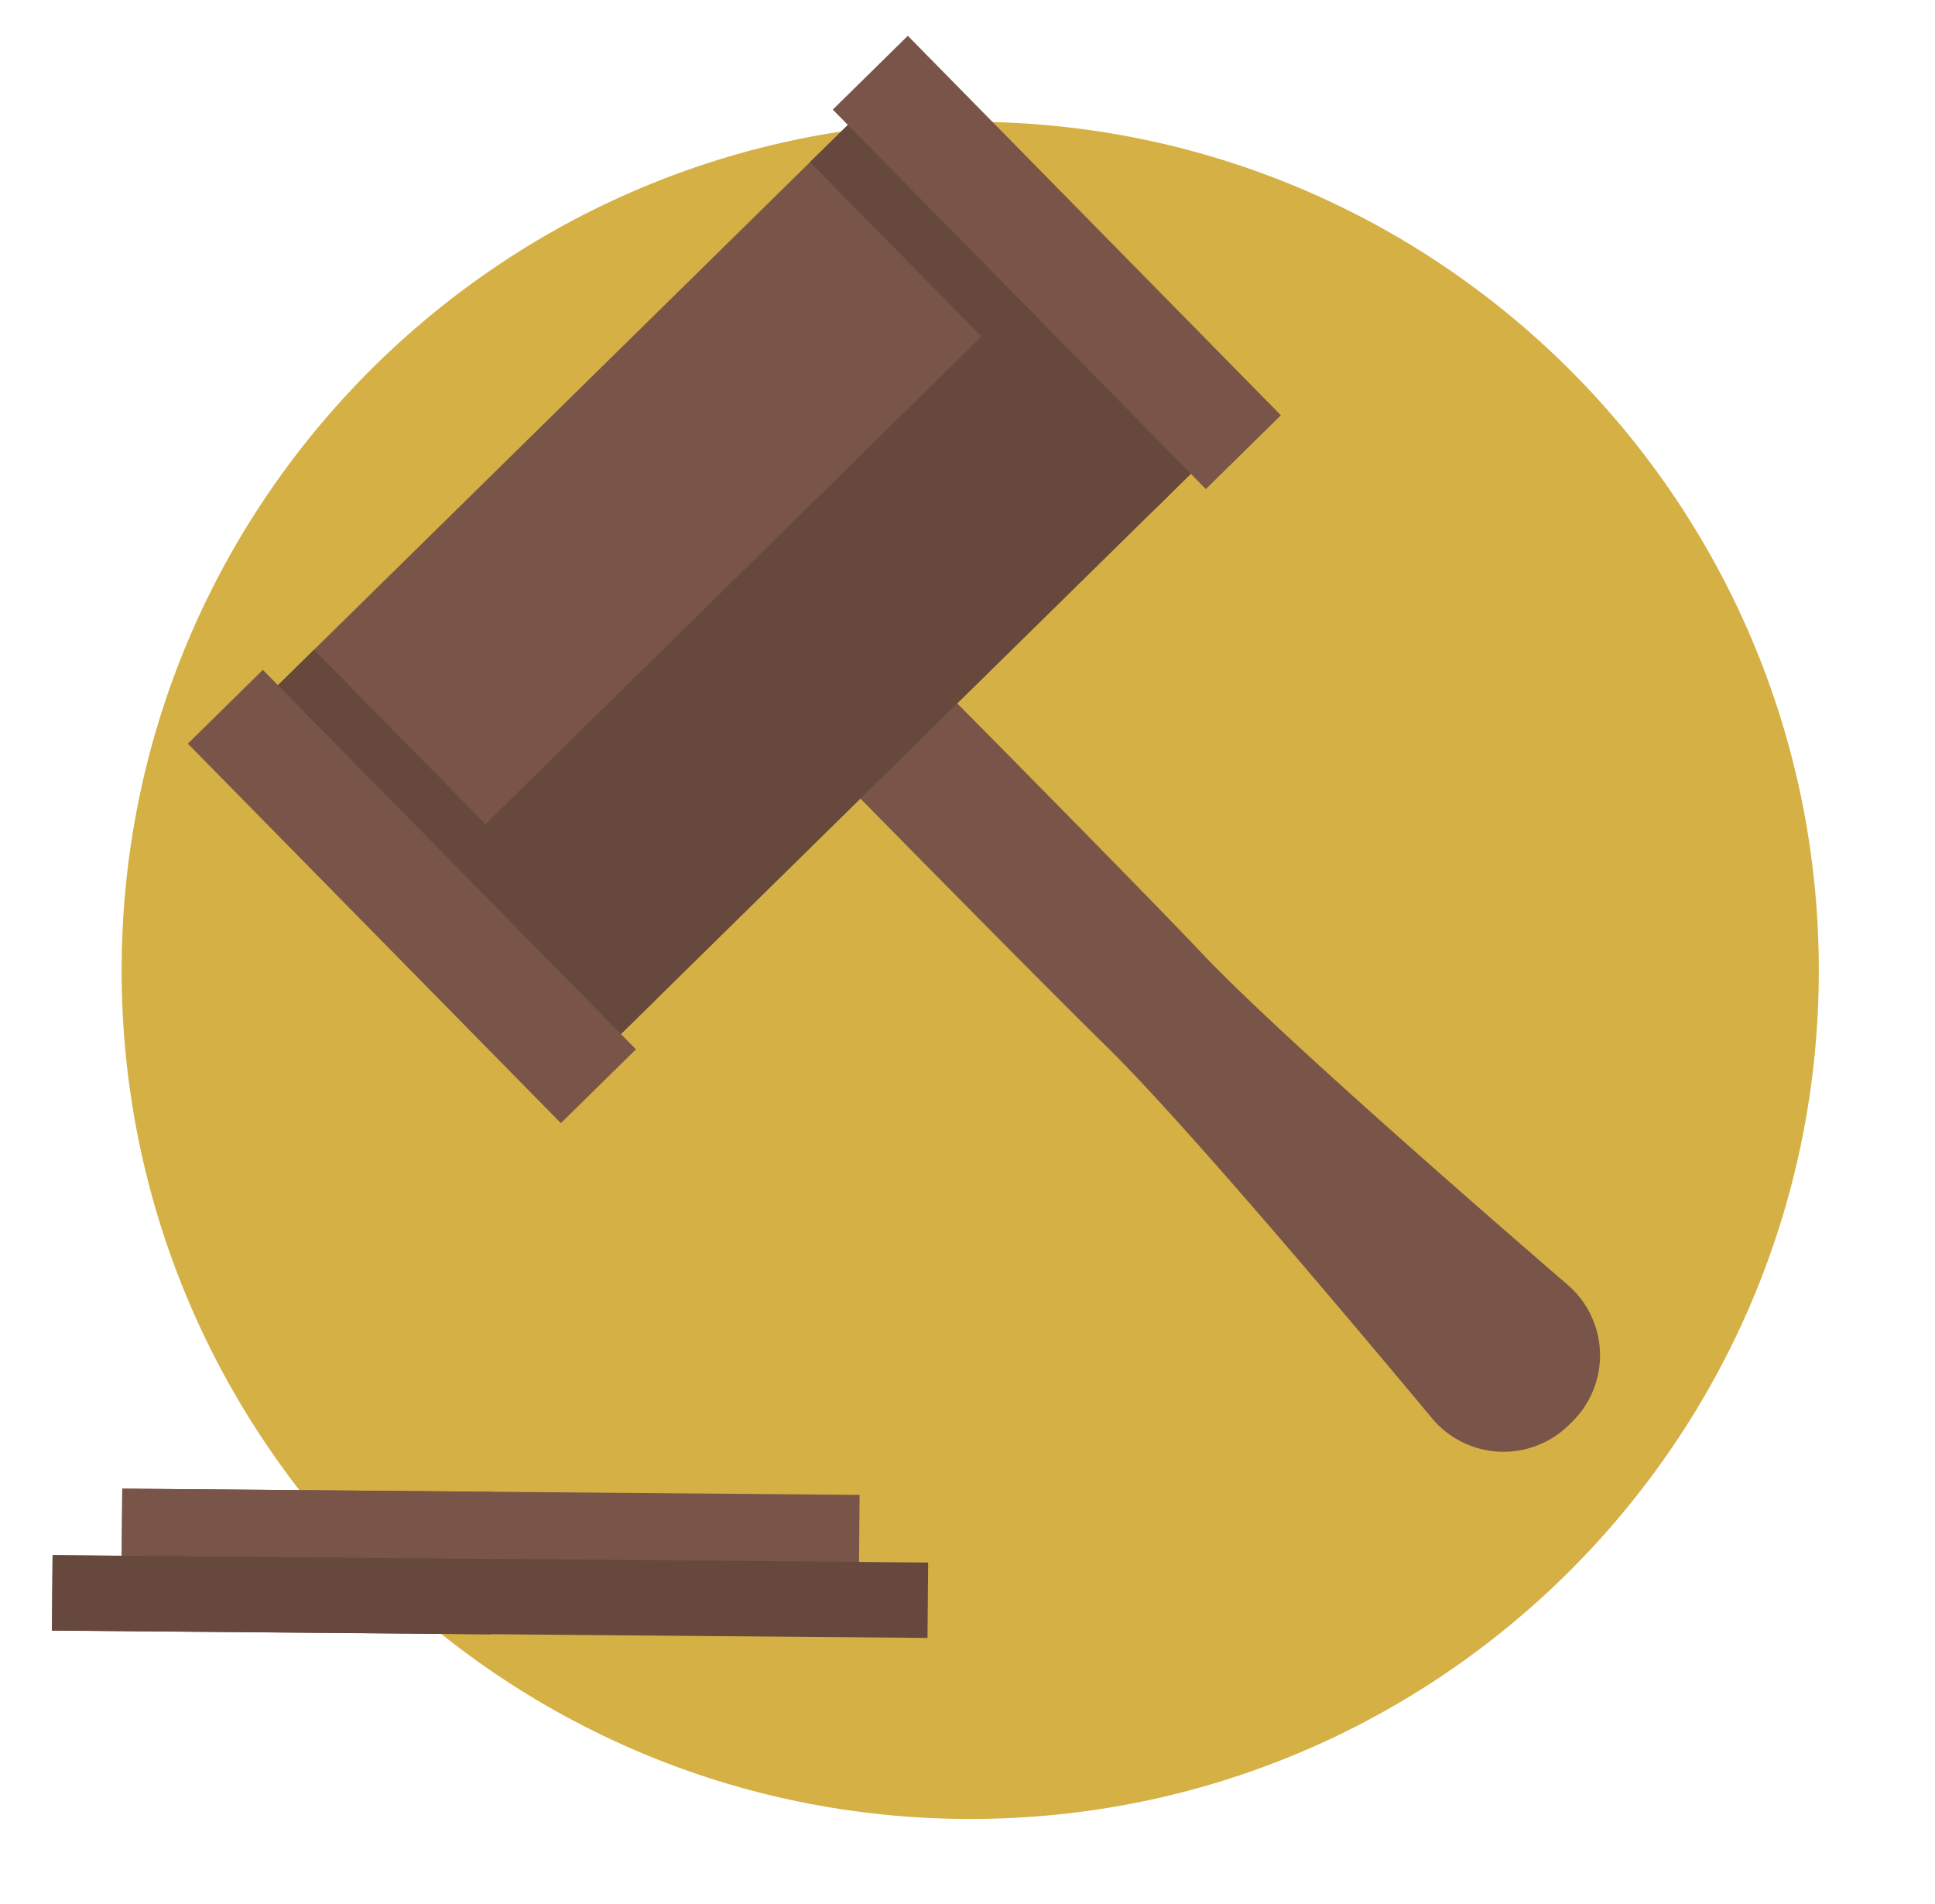
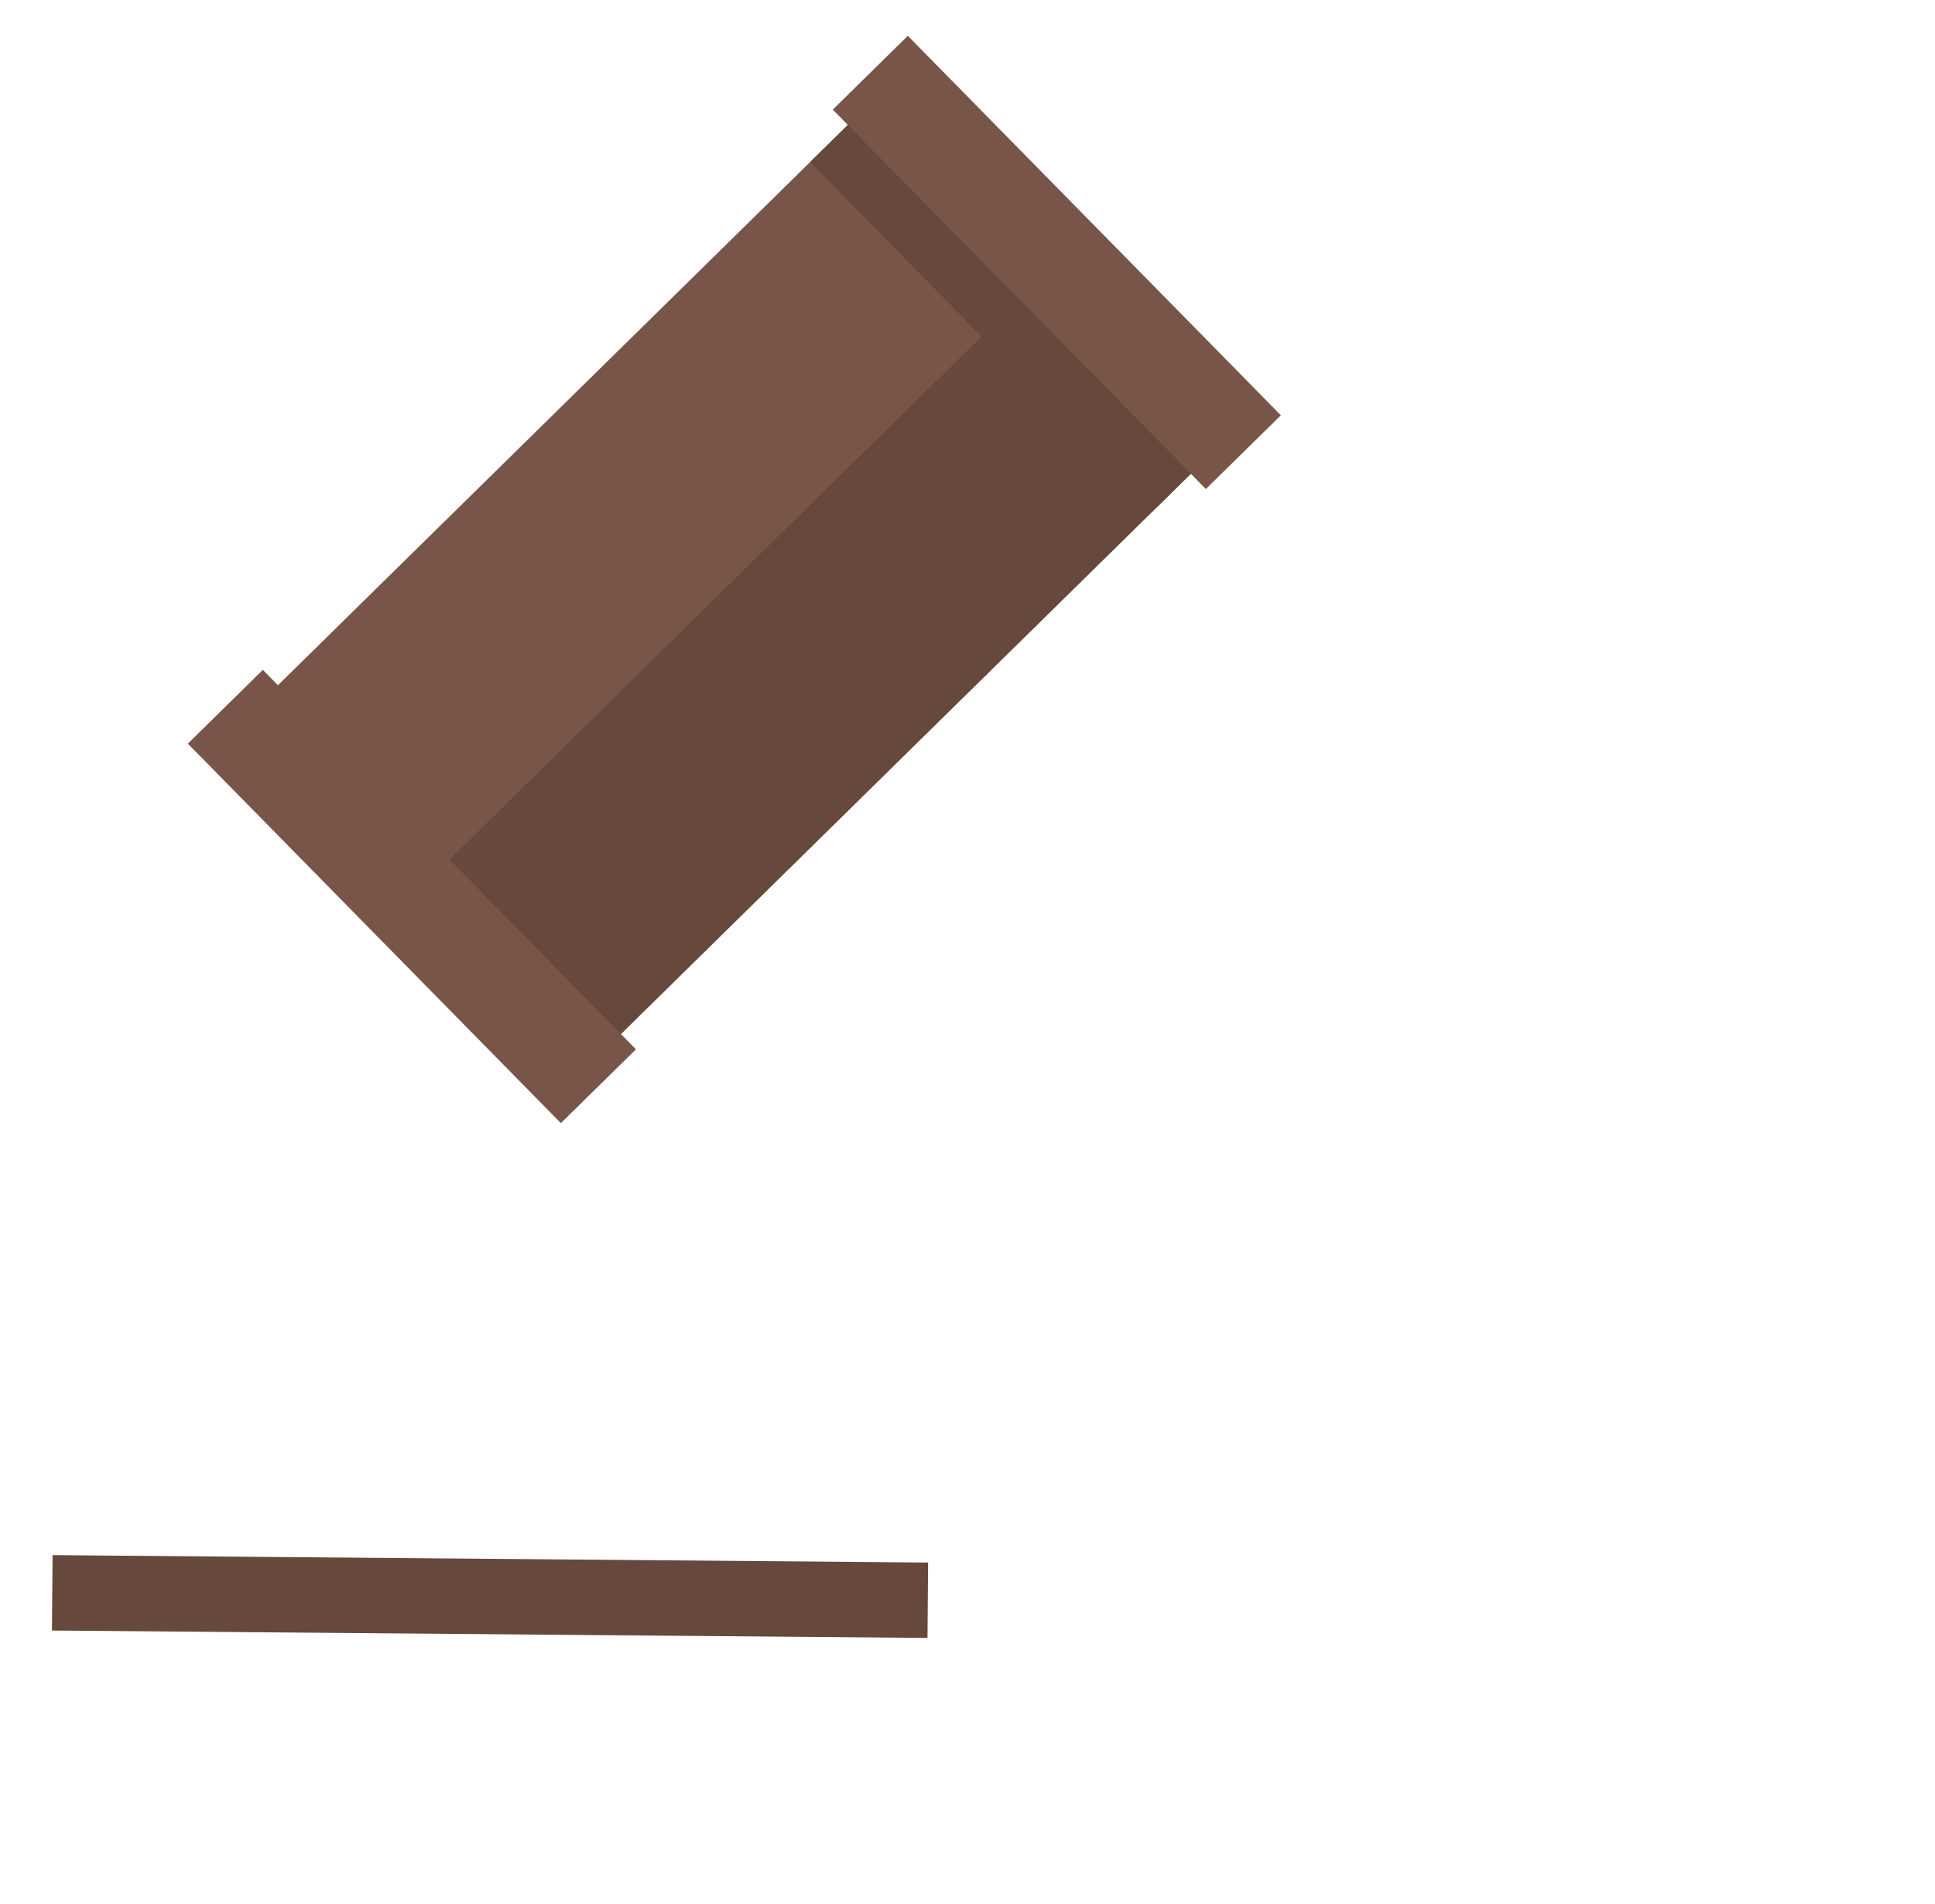
<svg xmlns="http://www.w3.org/2000/svg" id="Layer_1" data-name="Layer 1" viewBox="0 0 630 620">
  <defs>
    <style>.cls-1{fill:none;}.cls-2{clip-path:url(#clip-path);}.cls-3{fill:#d5b044;}.cls-4{fill:#785548;}.cls-5{fill:#66483c;}</style>
    <clipPath id="clip-path">
-       <rect class="cls-1" x="-10.5" y="11.66" width="609.23" height="599.96" />
-     </clipPath>
+       </clipPath>
  </defs>
  <title>EEI-WG-LastGreatDay</title>
  <g class="cls-2">
-     <path class="cls-3" d="M39.6,315.94c0,152.59,123.7,276.29,276.29,276.29s276.28-123.7,276.28-276.29S468.47,39.64,315.89,39.64,39.6,163.35,39.6,315.94" />
+     <path class="cls-3" d="M39.6,315.94c0,152.59,123.7,276.29,276.29,276.29S468.47,39.64,315.89,39.64,39.6,163.35,39.6,315.94" />
    <path class="cls-4" d="M466.23,461.78A30.33,30.33,0,0,0,510.76,464l1.13-1.11a30.29,30.29,0,0,0-1.47-44.54c-34.72-30-95.92-83.47-119.21-108.08-20.66-21.83-83.71-85.45-83.71-85.45L276,255.8s62.77,63.9,84.25,84.92c24.21,23.69,76.62,85.82,106,121.06" />
  </g>
  <polygon class="cls-4" points="198.34 340.4 390.78 151.22 279.13 37.65 86.69 226.84 198.34 340.4" />
  <polygon class="cls-5" points="198.34 340.4 390.78 151.22 334.97 94.41 142.51 283.63 198.34 340.4" />
-   <polygon class="cls-5" points="198.33 340.4 213.89 325.12 102.24 211.56 86.68 226.86 198.33 340.4" />
  <polygon class="cls-4" points="182.61 365.68 207.06 341.65 85.58 218.1 61.16 242.13 182.61 365.68" />
  <rect class="cls-5" x="316.45" y="22.37" width="21.6" height="159.26" transform="translate(22.35 258.63) rotate(-44.5)" />
  <polygon class="cls-4" points="271.14 35.69 392.6 159.23 417.03 135.21 295.57 11.66 271.14 35.69" />
-   <polygon class="cls-4" points="39.6 509.25 279.66 511.29 279.87 486.72 39.81 484.69 39.6 509.25" />
  <polygon class="cls-5" points="16.91 530.88 301.98 533.29 302.19 508.75 17.12 506.33 16.91 530.88" />
-   <polygon class="cls-4" points="39.6 509.25 159.93 510.27 160.14 485.71 39.81 484.69 39.6 509.25" />
-   <rect class="cls-5" x="76.16" y="447.79" width="24.55" height="142.84" transform="translate(-431.51 603.23) rotate(-89.51)" />
</svg>